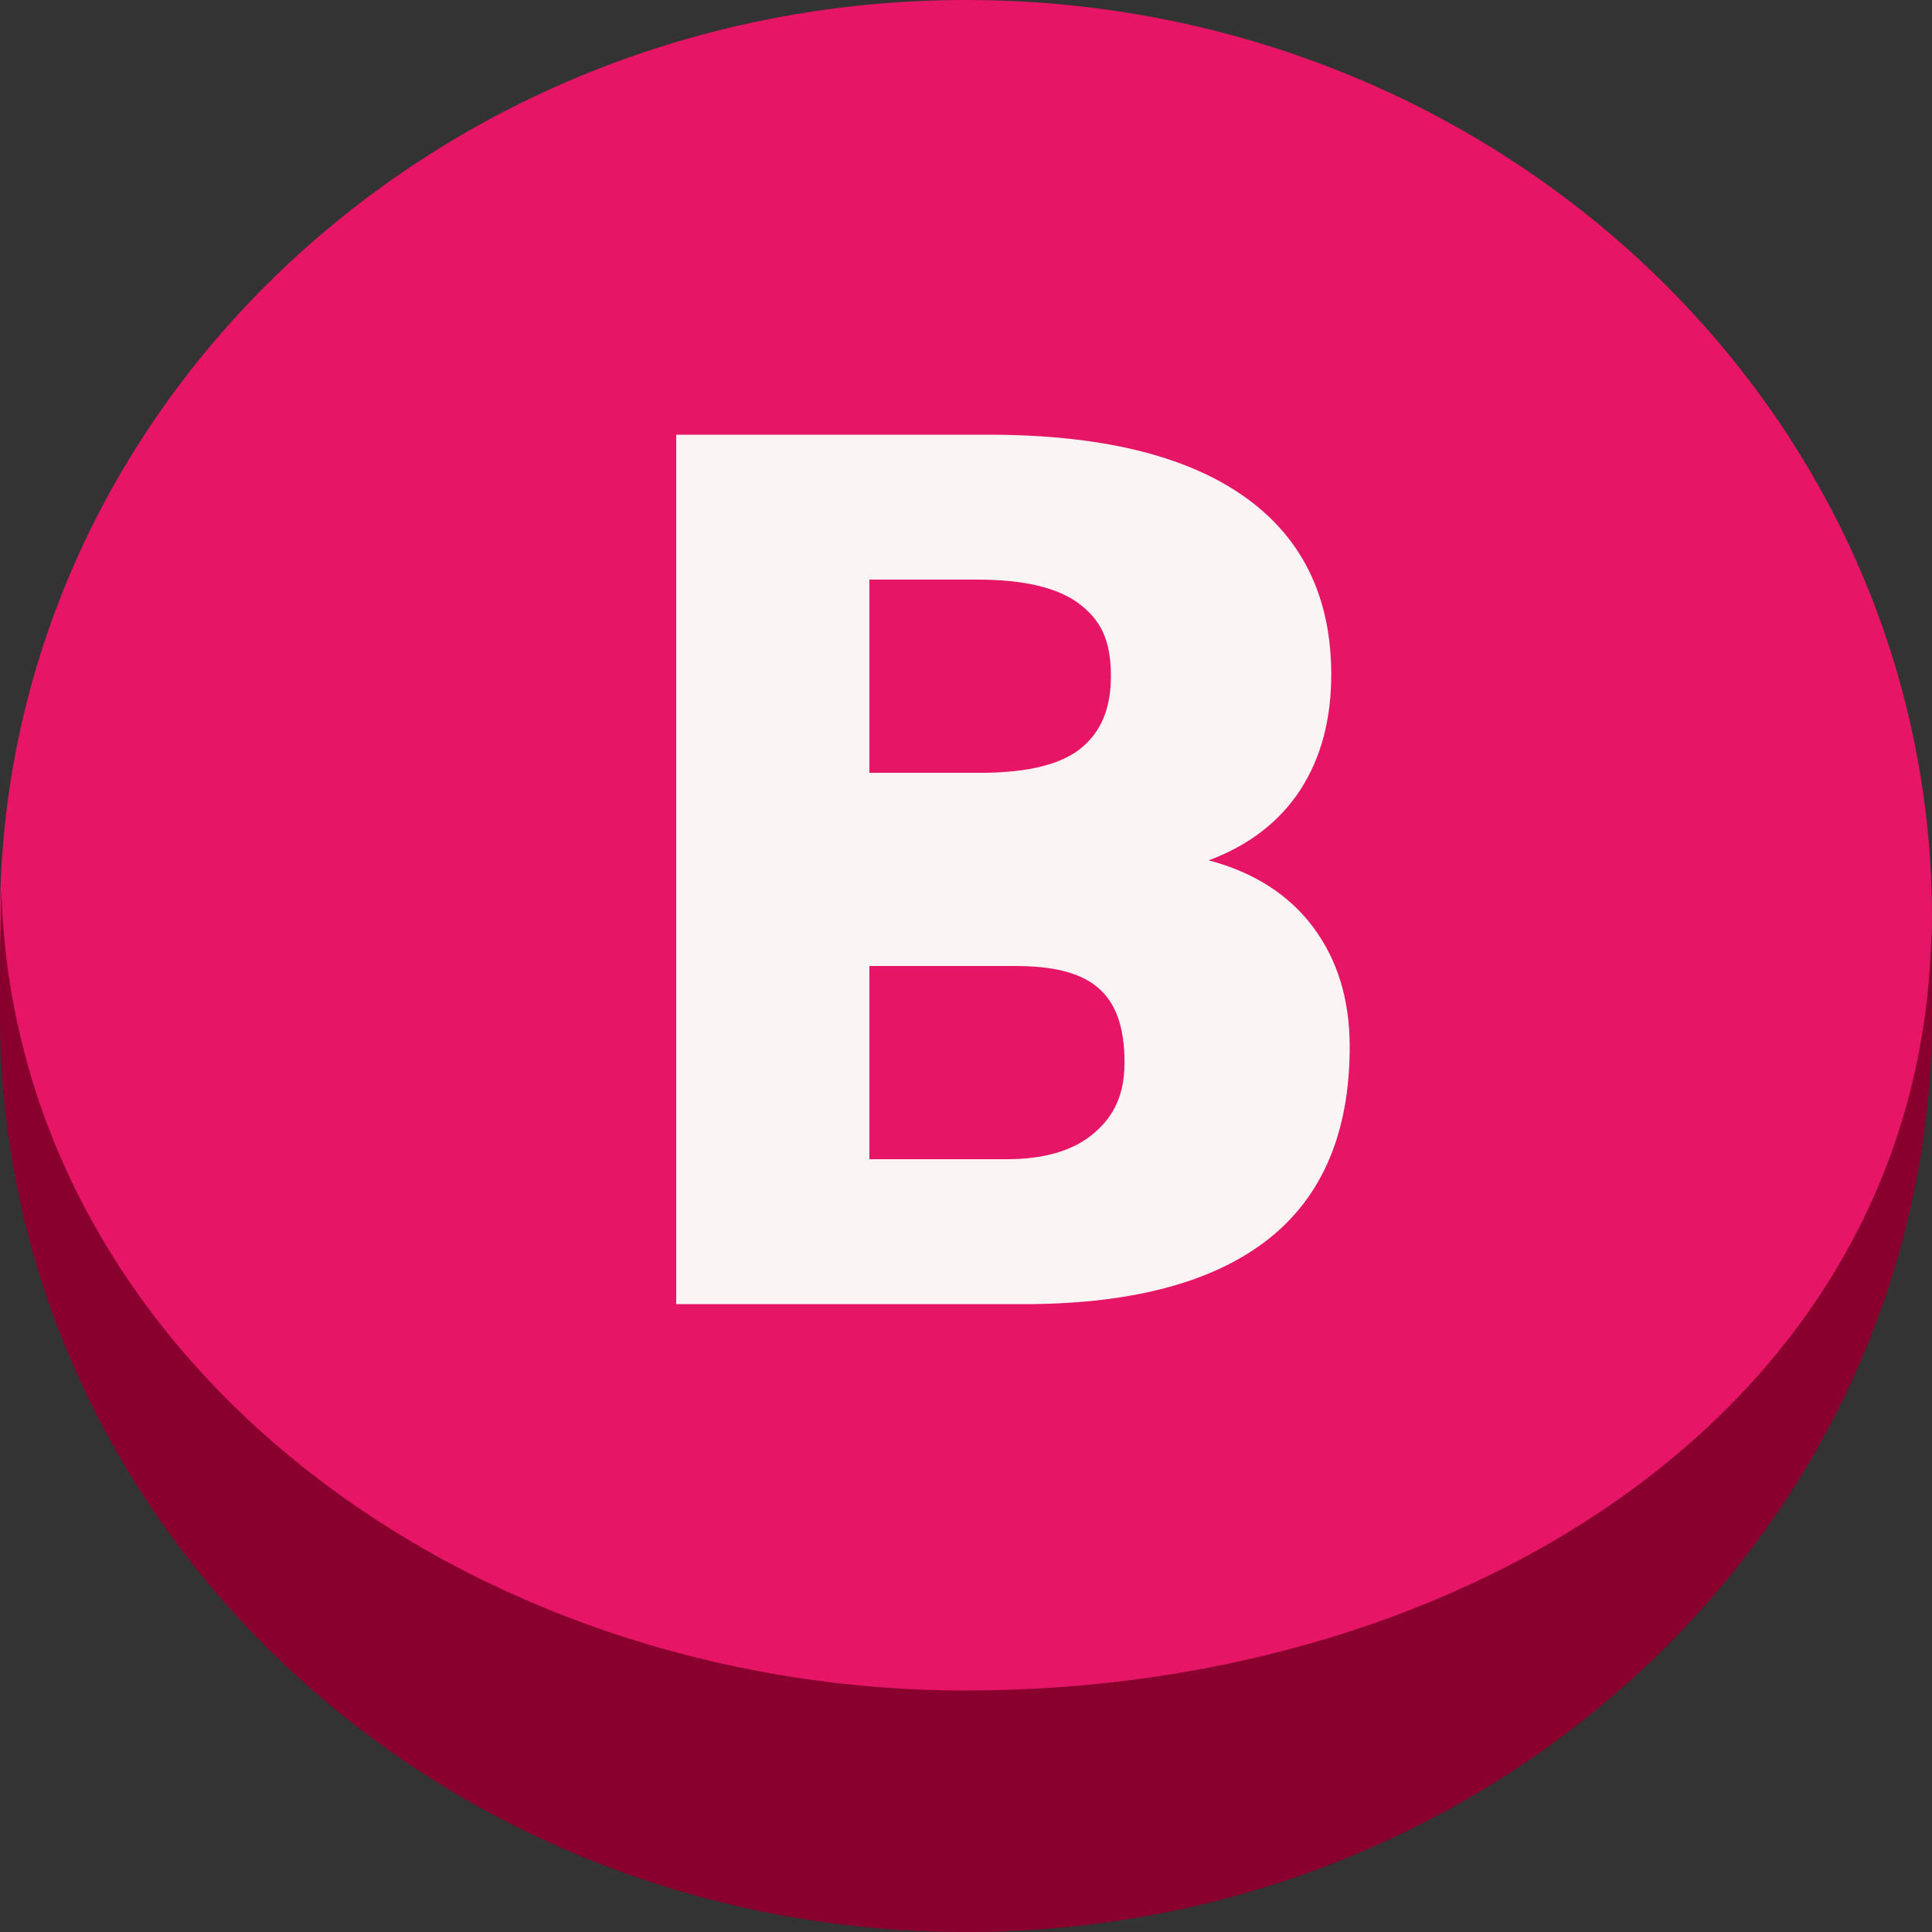
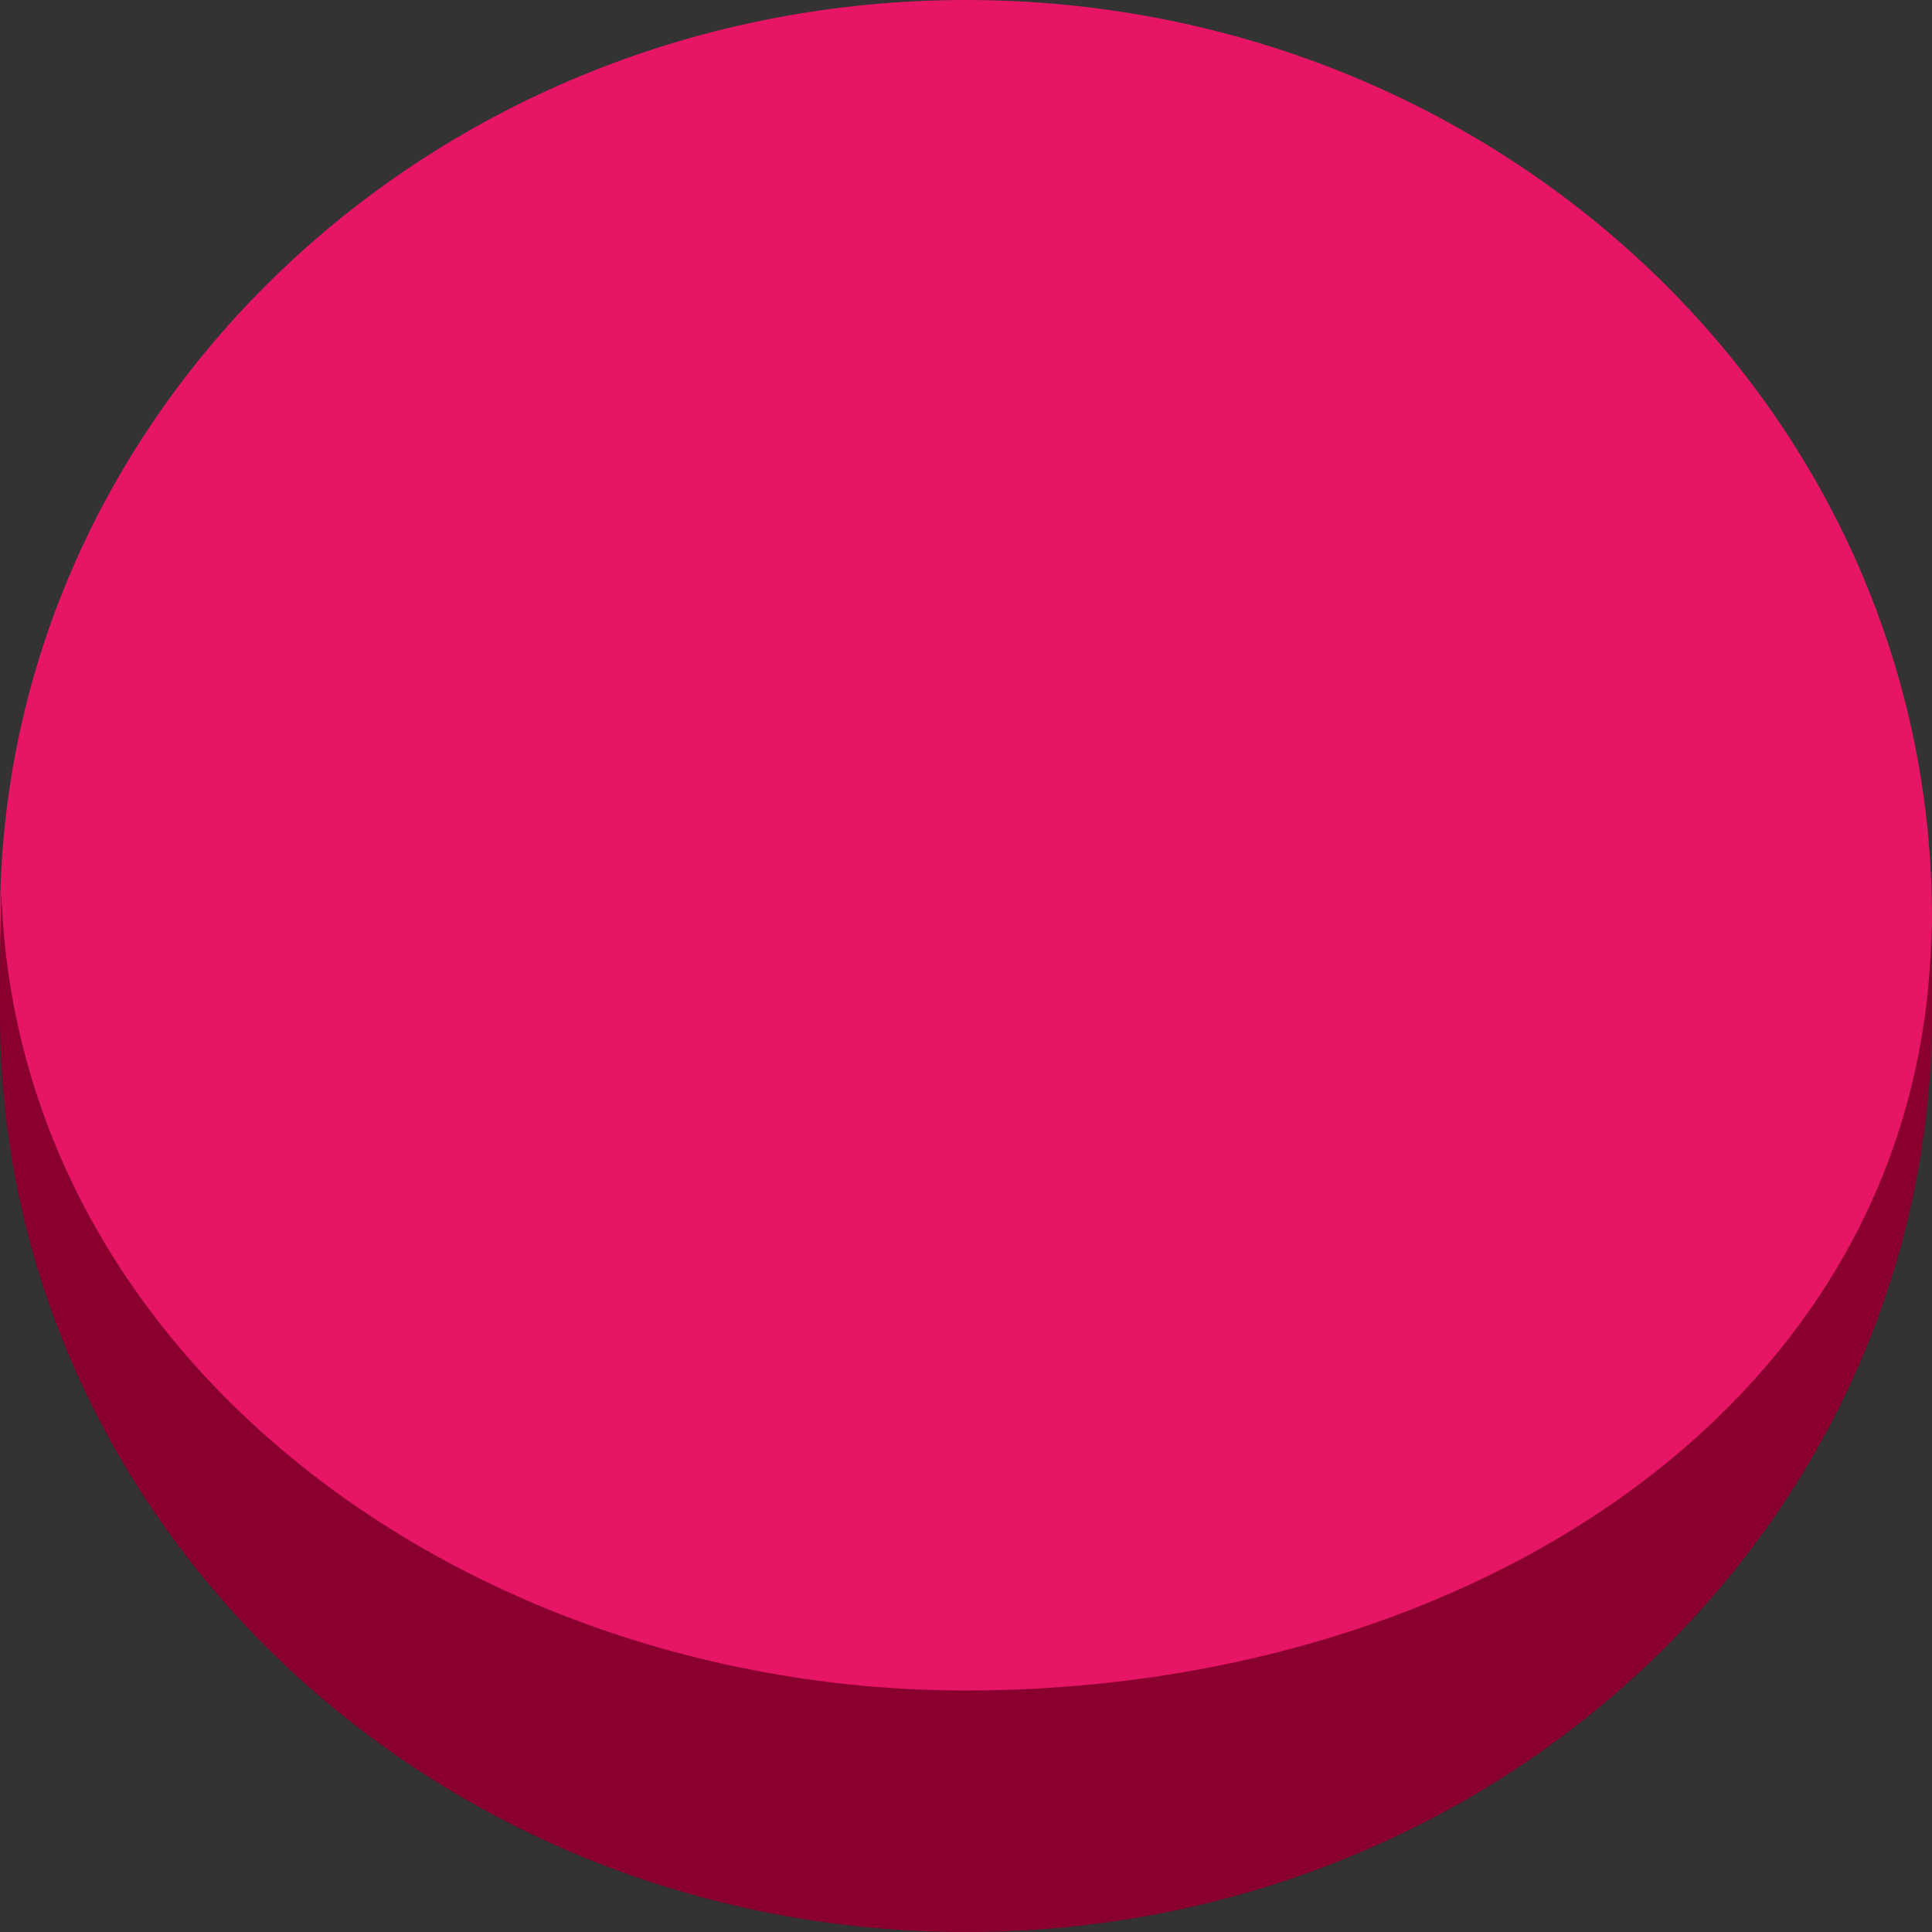
<svg xmlns="http://www.w3.org/2000/svg" fill="#000000" height="40" preserveAspectRatio="xMidYMid meet" version="1" viewBox="4.0 4.0 40.0 40.0" width="40" zoomAndPan="magnify">
  <rect x="4.0" y="4.0" width="40.0" height="40.0" fill="#333333" stroke="none" />
  <g id="change1_1">
    <path d="M44,23c0,10.492-8.956,19-20,19S4,33.492,4,23S12.956,4,24,4S44,12.508,44,23z" fill="#e61565" />
  </g>
  <g id="change2_1">
    <path d="M24,39C13.704,39,4.329,32.156,4.029,22.473C4,23.313,4,24.18,4,25c0,10.492,8.956,19,20,19s20-8.508,20-19c0-0.594,0-1.203-0.012-1.816C43.873,33.012,34.461,39,24,39z" fill="#89002e" />
  </g>
  <g id="change3_1">
-     <path d="M18,31V13h6.465c2.316,0,4.078,0.426,5.285,1.273c1.207,0.848,1.812,2.082,1.812,3.695c0,0.934-0.215,1.727-0.641,2.387c-0.434,0.66-1.063,1.148-1.895,1.457c0.938,0.25,1.66,0.711,2.164,1.387c0.504,0.676,0.754,1.5,0.754,2.473c0,1.766-0.559,3.09-1.676,3.977c-1.117,0.883-2.773,1.336-4.965,1.352H18z M22,20h2.367c0.945-0.008,1.625-0.184,2.027-0.52C26.801,19.141,27,18.66,27,18c0-0.762-0.219-1.164-0.652-1.496C25.906,16.168,25.203,16,24.23,16H22V20z M22,24v4h2.844c0.785,0,1.387-0.18,1.805-0.539c0.422-0.355,0.633-0.813,0.633-1.461c0-1.5-0.746-1.992-2.238-2H22z" fill="#faf4f4" />
-   </g>
+     </g>
</svg>